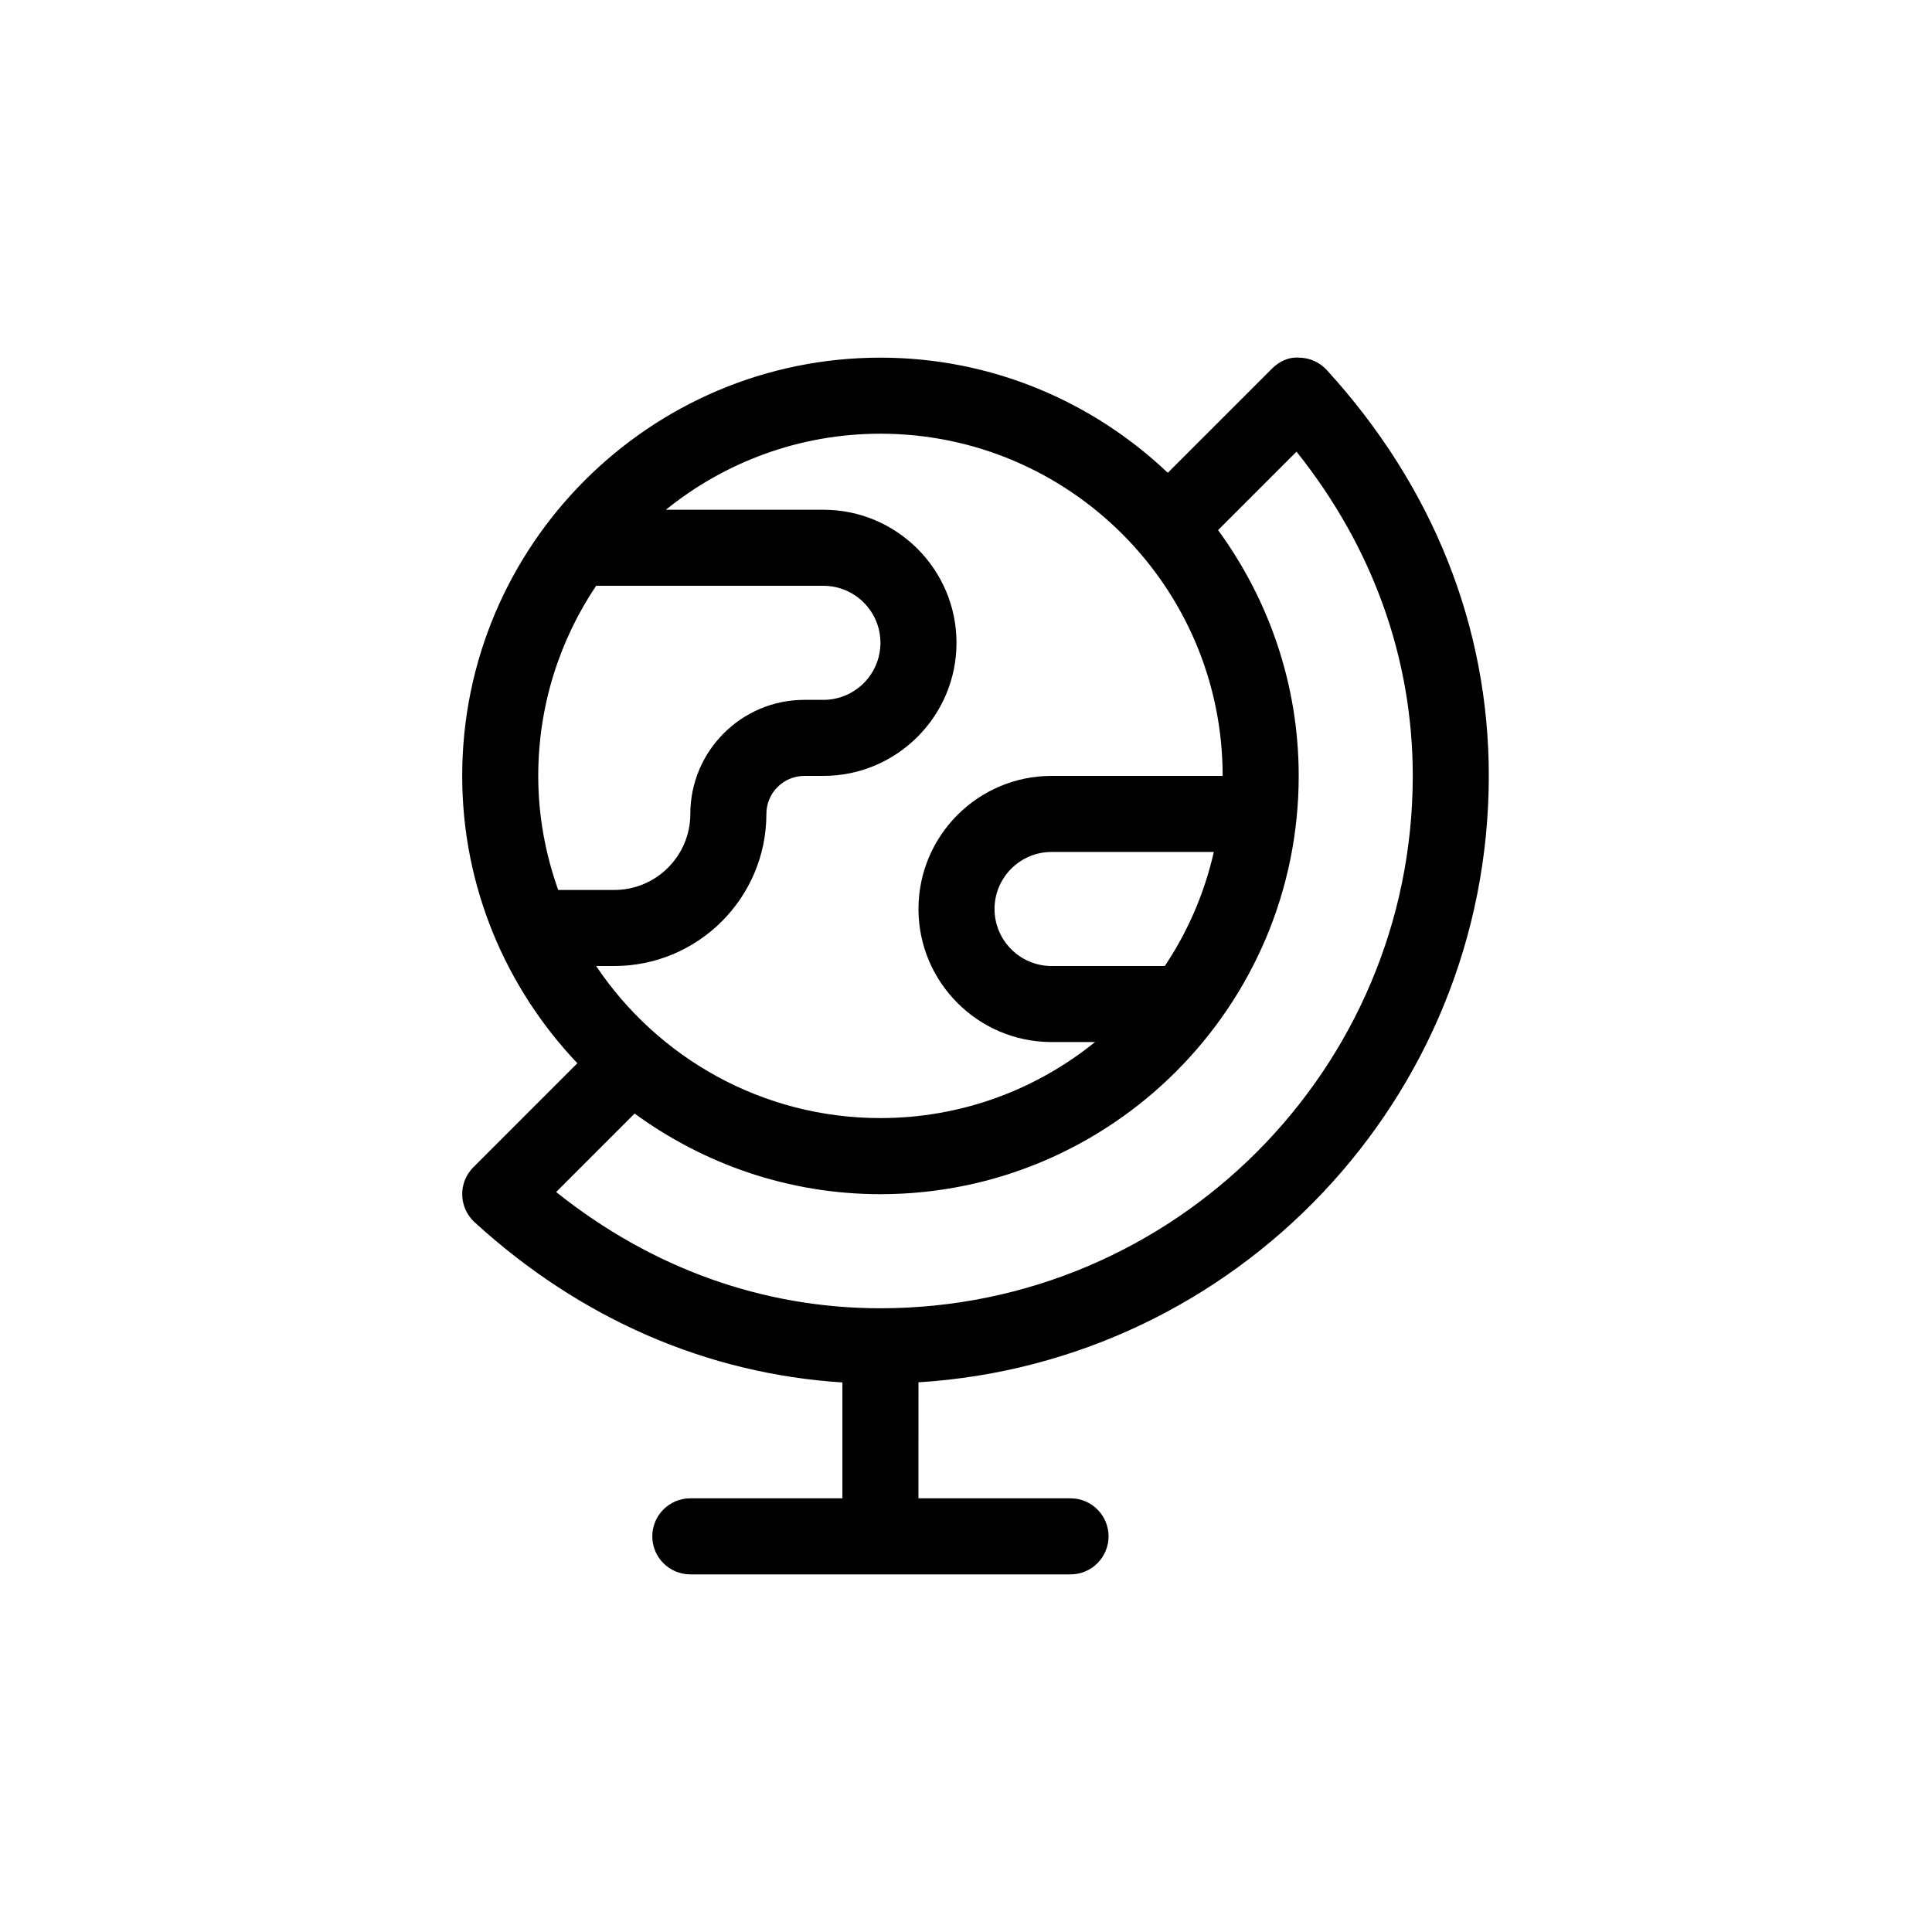
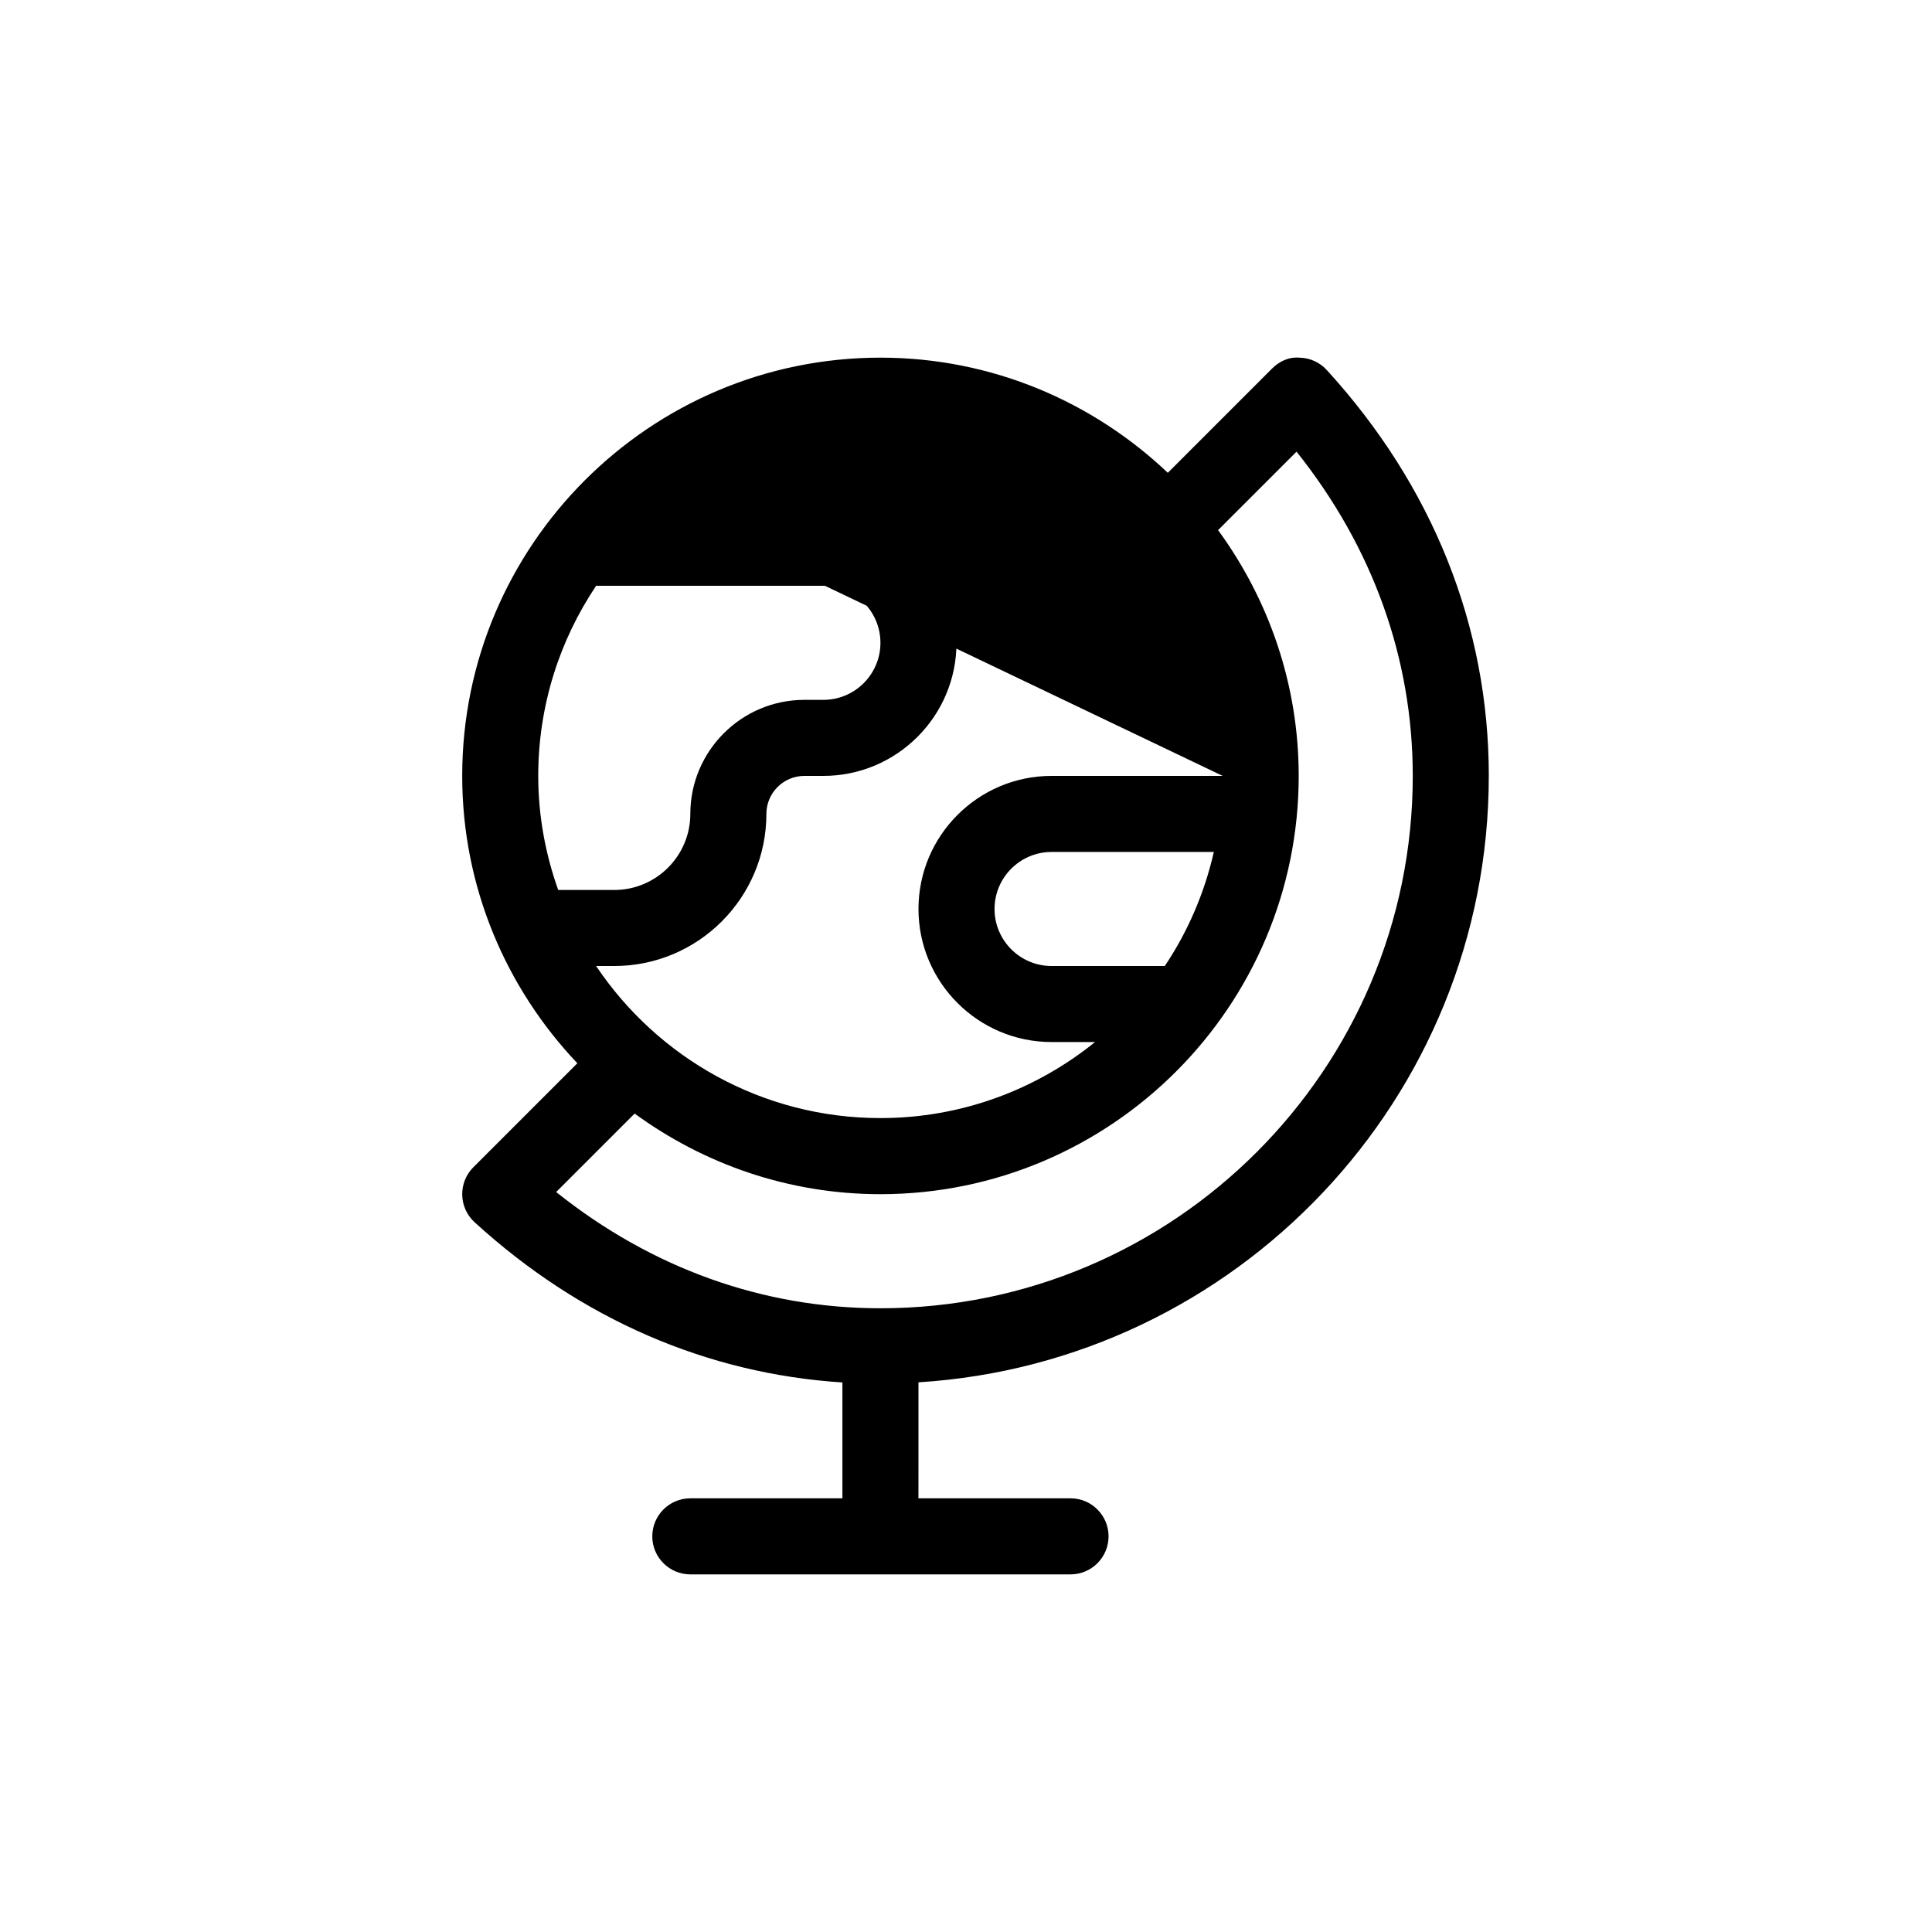
<svg xmlns="http://www.w3.org/2000/svg" fill="#000000" width="800px" height="800px" version="1.1" viewBox="144 144 512 512">
-   <path d="m538.55 349.62c0-39.613-14.848-76.805-42.941-107.56-1.855-2.031-4.465-3.219-7.215-3.273-2.887-0.246-5.41 0.996-7.352 2.949l-27.562 27.562c-19.879-18.859-46.652-30.516-76.152-30.516-61.117 0-110.84 49.723-110.84 110.84 0 29.5 11.656 56.27 30.516 76.152l-27.562 27.562c-1.949 1.945-3.012 4.602-2.949 7.352 0.059 2.75 1.246 5.356 3.273 7.215 28.121 25.688 61.656 40.16 97.48 42.465v30.703h-40.305c-5.562 0-10.078 4.516-10.078 10.078s4.516 10.078 10.078 10.078h100.76c5.562 0 10.078-4.516 10.078-10.078s-4.516-10.078-10.078-10.078h-40.305l0.008-30.742c84.199-5.242 151.14-75.215 151.14-160.71zm-70.535 0h-45.344c-19.441 0-35.266 15.824-35.266 35.266 0 19.441 15.824 35.266 35.266 35.266h11.527c-15.566 12.582-35.344 20.152-56.871 20.152-31.371 0-59.062-16.02-75.352-40.305l4.82 0.004c22.223 0 40.305-18.082 40.305-40.305 0-5.559 4.519-10.078 10.078-10.078h5.039c19.441 0 35.266-15.824 35.266-35.266 0-19.441-15.824-35.266-35.266-35.266h-41.754c15.566-12.582 35.344-20.152 56.871-20.152 50 0 90.68 40.684 90.68 90.684zm-15.336 50.383h-30.004c-8.332 0-15.113-6.781-15.113-15.113s6.781-15.113 15.113-15.113h43.004c-2.496 10.949-6.922 21.172-13 30.227zm-150.7-100.76h60.234c8.332 0 15.113 6.781 15.113 15.113s-6.781 15.113-15.113 15.113h-5.039c-16.672 0-30.23 13.559-30.23 30.23 0 11.113-9.039 20.152-20.152 20.152h-14.863c-3.367-9.473-5.289-19.617-5.289-30.23 0.004-18.629 5.668-35.957 15.34-50.379zm10.203 139.86c18.312 13.371 40.789 21.367 65.148 21.367 61.117 0 110.84-49.723 110.84-110.84 0-24.359-7.996-46.836-21.367-65.148l20.789-20.789c20.191 25.293 30.805 54.801 30.805 85.941 0 77.781-63.285 141.07-141.07 141.07-31.141 0-60.648-10.609-85.941-30.805z" />
+   <path d="m538.55 349.62c0-39.613-14.848-76.805-42.941-107.56-1.855-2.031-4.465-3.219-7.215-3.273-2.887-0.246-5.41 0.996-7.352 2.949l-27.562 27.562c-19.879-18.859-46.652-30.516-76.152-30.516-61.117 0-110.84 49.723-110.84 110.84 0 29.5 11.656 56.27 30.516 76.152l-27.562 27.562c-1.949 1.945-3.012 4.602-2.949 7.352 0.059 2.75 1.246 5.356 3.273 7.215 28.121 25.688 61.656 40.16 97.48 42.465v30.703h-40.305c-5.562 0-10.078 4.516-10.078 10.078s4.516 10.078 10.078 10.078h100.76c5.562 0 10.078-4.516 10.078-10.078s-4.516-10.078-10.078-10.078h-40.305l0.008-30.742c84.199-5.242 151.14-75.215 151.14-160.71zm-70.535 0h-45.344c-19.441 0-35.266 15.824-35.266 35.266 0 19.441 15.824 35.266 35.266 35.266h11.527c-15.566 12.582-35.344 20.152-56.871 20.152-31.371 0-59.062-16.02-75.352-40.305l4.82 0.004c22.223 0 40.305-18.082 40.305-40.305 0-5.559 4.519-10.078 10.078-10.078h5.039c19.441 0 35.266-15.824 35.266-35.266 0-19.441-15.824-35.266-35.266-35.266h-41.754zm-15.336 50.383h-30.004c-8.332 0-15.113-6.781-15.113-15.113s6.781-15.113 15.113-15.113h43.004c-2.496 10.949-6.922 21.172-13 30.227zm-150.7-100.76h60.234c8.332 0 15.113 6.781 15.113 15.113s-6.781 15.113-15.113 15.113h-5.039c-16.672 0-30.23 13.559-30.23 30.23 0 11.113-9.039 20.152-20.152 20.152h-14.863c-3.367-9.473-5.289-19.617-5.289-30.23 0.004-18.629 5.668-35.957 15.34-50.379zm10.203 139.86c18.312 13.371 40.789 21.367 65.148 21.367 61.117 0 110.84-49.723 110.84-110.84 0-24.359-7.996-46.836-21.367-65.148l20.789-20.789c20.191 25.293 30.805 54.801 30.805 85.941 0 77.781-63.285 141.07-141.07 141.07-31.141 0-60.648-10.609-85.941-30.805z" />
</svg>